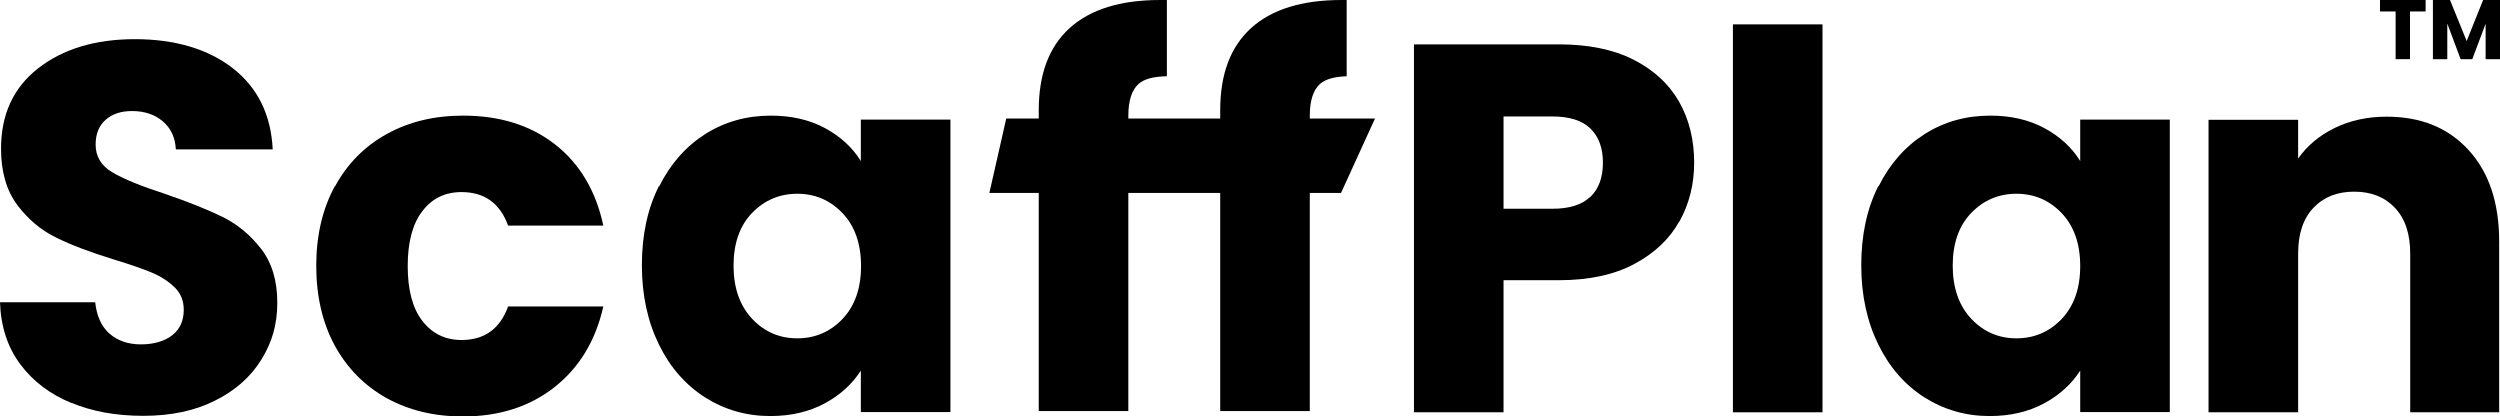
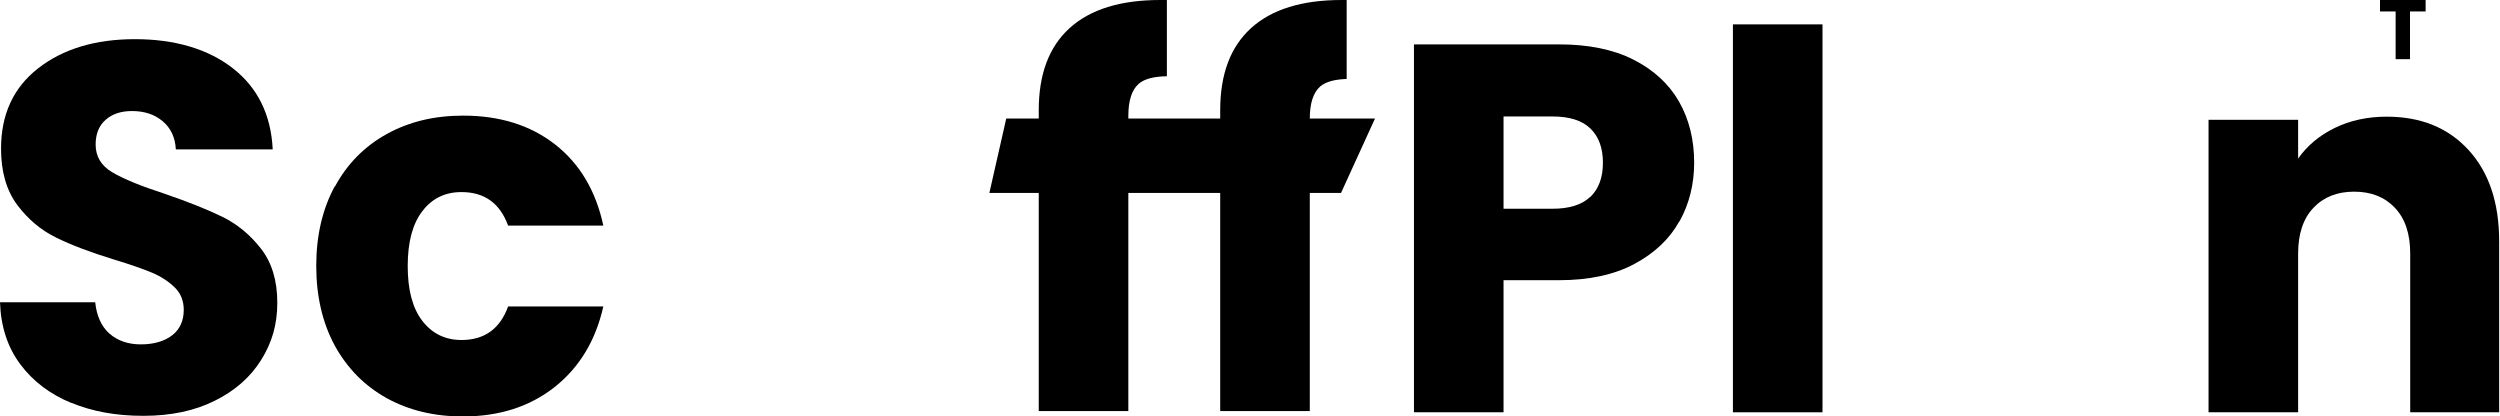
<svg xmlns="http://www.w3.org/2000/svg" id="Layer_2" data-name="Layer 2" viewBox="0 0 120 19.99">
  <g id="Layer_1-2" data-name="Layer 1">
    <g>
      <g>
        <path d="M3.42,19.34c-1.02-.42-1.84-1.04-2.45-1.86-.61-.82-.93-1.81-.97-2.97h4.57c.07.65.29,1.15.68,1.5.39.34.89.52,1.51.52s1.14-.15,1.51-.44c.37-.29.55-.7.55-1.22,0-.44-.15-.8-.44-1.08-.29-.28-.65-.52-1.08-.7-.43-.18-1.03-.39-1.82-.63-1.14-.35-2.07-.7-2.79-1.06-.72-.35-1.34-.87-1.86-1.56C.31,9.14.05,8.24.05,7.14.05,5.49.64,4.21,1.83,3.28c1.19-.93,2.74-1.4,4.65-1.4s3.51.47,4.7,1.4c1.19.93,1.83,2.23,1.91,3.89h-4.65c-.03-.57-.24-1.02-.63-1.35-.39-.33-.88-.49-1.48-.49-.52,0-.94.14-1.26.42s-.48.68-.48,1.19c0,.57.27,1.02.8,1.33.54.32,1.37.66,2.51,1.03,1.14.39,2.06.76,2.78,1.11.71.35,1.33.86,1.85,1.53s.78,1.53.78,2.59-.26,1.92-.77,2.74c-.51.82-1.25,1.48-2.22,1.96-.97.49-2.12.73-3.44.73s-2.45-.21-3.47-.63Z" />
        <path d="M16.08,8.95c.59-1.09,1.42-1.93,2.49-2.52s2.28-.88,3.66-.88c1.76,0,3.23.46,4.41,1.38,1.18.92,1.96,2.22,2.32,3.9h-4.57c-.39-1.07-1.13-1.61-2.24-1.61-.79,0-1.42.31-1.88.92-.47.61-.7,1.49-.7,2.63s.23,2.02.7,2.63c.47.61,1.1.92,1.88.92,1.11,0,1.85-.54,2.24-1.61h4.57c-.37,1.64-1.15,2.93-2.34,3.87-1.19.94-2.66,1.41-4.4,1.41-1.37,0-2.59-.29-3.66-.88-1.06-.59-1.89-1.43-2.49-2.52-.59-1.09-.89-2.37-.89-3.83s.3-2.73.89-3.82Z" />
-         <path d="M31.64,8.95c.54-1.09,1.29-1.93,2.22-2.52.94-.59,1.98-.88,3.14-.88.99,0,1.86.2,2.6.6.74.4,1.32.93,1.72,1.58v-1.99h4.3v14.04h-4.3v-1.99c-.42.65-1,1.18-1.75,1.58s-1.61.6-2.6.6c-1.14,0-2.18-.3-3.12-.89-.94-.6-1.68-1.44-2.22-2.54-.54-1.1-.82-2.37-.82-3.81s.27-2.71.82-3.8ZM40.44,10.23c-.59-.62-1.32-.93-2.17-.93s-1.58.31-2.17.92c-.59.61-.89,1.46-.89,2.53s.3,1.92.89,2.55c.59.63,1.32.94,2.17.94s1.58-.31,2.17-.93c.59-.62.89-1.47.89-2.54s-.3-1.92-.89-2.54Z" />
        <path d="M80.61,10.62c-.47.85-1.19,1.53-2.16,2.05-.97.52-2.18.78-3.62.78h-2.66v6.34h-4.3V2.13h6.96c1.41,0,2.6.24,3.57.73.97.49,1.7,1.16,2.19,2.01.49.86.73,1.84.73,2.94,0,1.02-.23,1.96-.7,2.81ZM76.34,9.45c.4-.39.6-.93.6-1.64s-.2-1.25-.6-1.64c-.4-.39-1.01-.58-1.83-.58h-2.34v4.43h2.34c.82,0,1.43-.19,1.83-.58Z" />
        <path d="M87.48,1.17v18.62h-4.3V1.17h4.3Z" />
-         <path d="M90.17,8.95c.54-1.09,1.29-1.93,2.22-2.52.94-.59,1.98-.88,3.14-.88.99,0,1.86.2,2.6.6.74.4,1.32.93,1.72,1.58v-1.99h4.3v14.04h-4.3v-1.99c-.42.65-1,1.18-1.75,1.58s-1.61.6-2.6.6c-1.14,0-2.18-.3-3.12-.89-.94-.6-1.68-1.44-2.22-2.54-.54-1.1-.82-2.37-.82-3.81s.27-2.71.82-3.8ZM98.96,10.23c-.59-.62-1.32-.93-2.17-.93s-1.58.31-2.17.92c-.59.61-.89,1.46-.89,2.53s.3,1.92.89,2.55c.59.63,1.32.94,2.17.94s1.58-.31,2.17-.93c.59-.62.89-1.47.89-2.54s-.3-1.92-.89-2.54Z" />
        <path d="M118.49,7.2c.98,1.07,1.47,2.53,1.47,4.39v8.2h-4.27v-7.62c0-.94-.24-1.67-.73-2.19-.49-.52-1.14-.78-1.96-.78s-1.47.26-1.96.78c-.49.52-.73,1.25-.73,2.19v7.62h-4.3V5.75h4.3v1.86c.44-.62,1.02-1.11,1.76-1.47.74-.36,1.57-.54,2.49-.54,1.64,0,2.95.53,3.93,1.6Z" />
-         <path d="M62.87,5.69v-.13c0-.74.17-1.25.5-1.54.27-.23.7-.34,1.27-.36V0c-.08,0-.15,0-.24,0-1.91,0-3.36.45-4.35,1.35-.99.9-1.48,2.21-1.48,3.94v.4h-4.41v-.13c0-.74.17-1.25.5-1.54.28-.24.74-.35,1.35-.36V0c-.1,0-.2,0-.32,0-1.91,0-3.36.45-4.35,1.35-.99.9-1.48,2.21-1.48,3.94v.4h-1.56l-.81,3.57h2.37v10.47h4.3v-10.47h4.41v10.47h4.3v-10.47h1.5l1.63-3.57h-3.13Z" />
+         <path d="M62.87,5.69c0-.74.17-1.25.5-1.54.27-.23.7-.34,1.27-.36V0c-.08,0-.15,0-.24,0-1.91,0-3.36.45-4.35,1.35-.99.9-1.48,2.21-1.48,3.94v.4h-4.41v-.13c0-.74.17-1.25.5-1.54.28-.24.74-.35,1.35-.36V0c-.1,0-.2,0-.32,0-1.91,0-3.36.45-4.35,1.35-.99.9-1.48,2.21-1.48,3.94v.4h-1.56l-.81,3.57h2.37v10.47h4.3v-10.47h4.41v10.47h4.3v-10.47h1.5l1.63-3.57h-3.13Z" />
      </g>
      <g>
        <path d="M116.43,0v.55h-.75v2.29h-.69V.55h-.75V0h2.2Z" />
-         <path d="M120,0v2.84h-.69v-1.7l-.64,1.7h-.56l-.64-1.71v1.71h-.69V0h.82l.8,1.97L119.19,0h.81Z" />
      </g>
    </g>
  </g>
</svg>